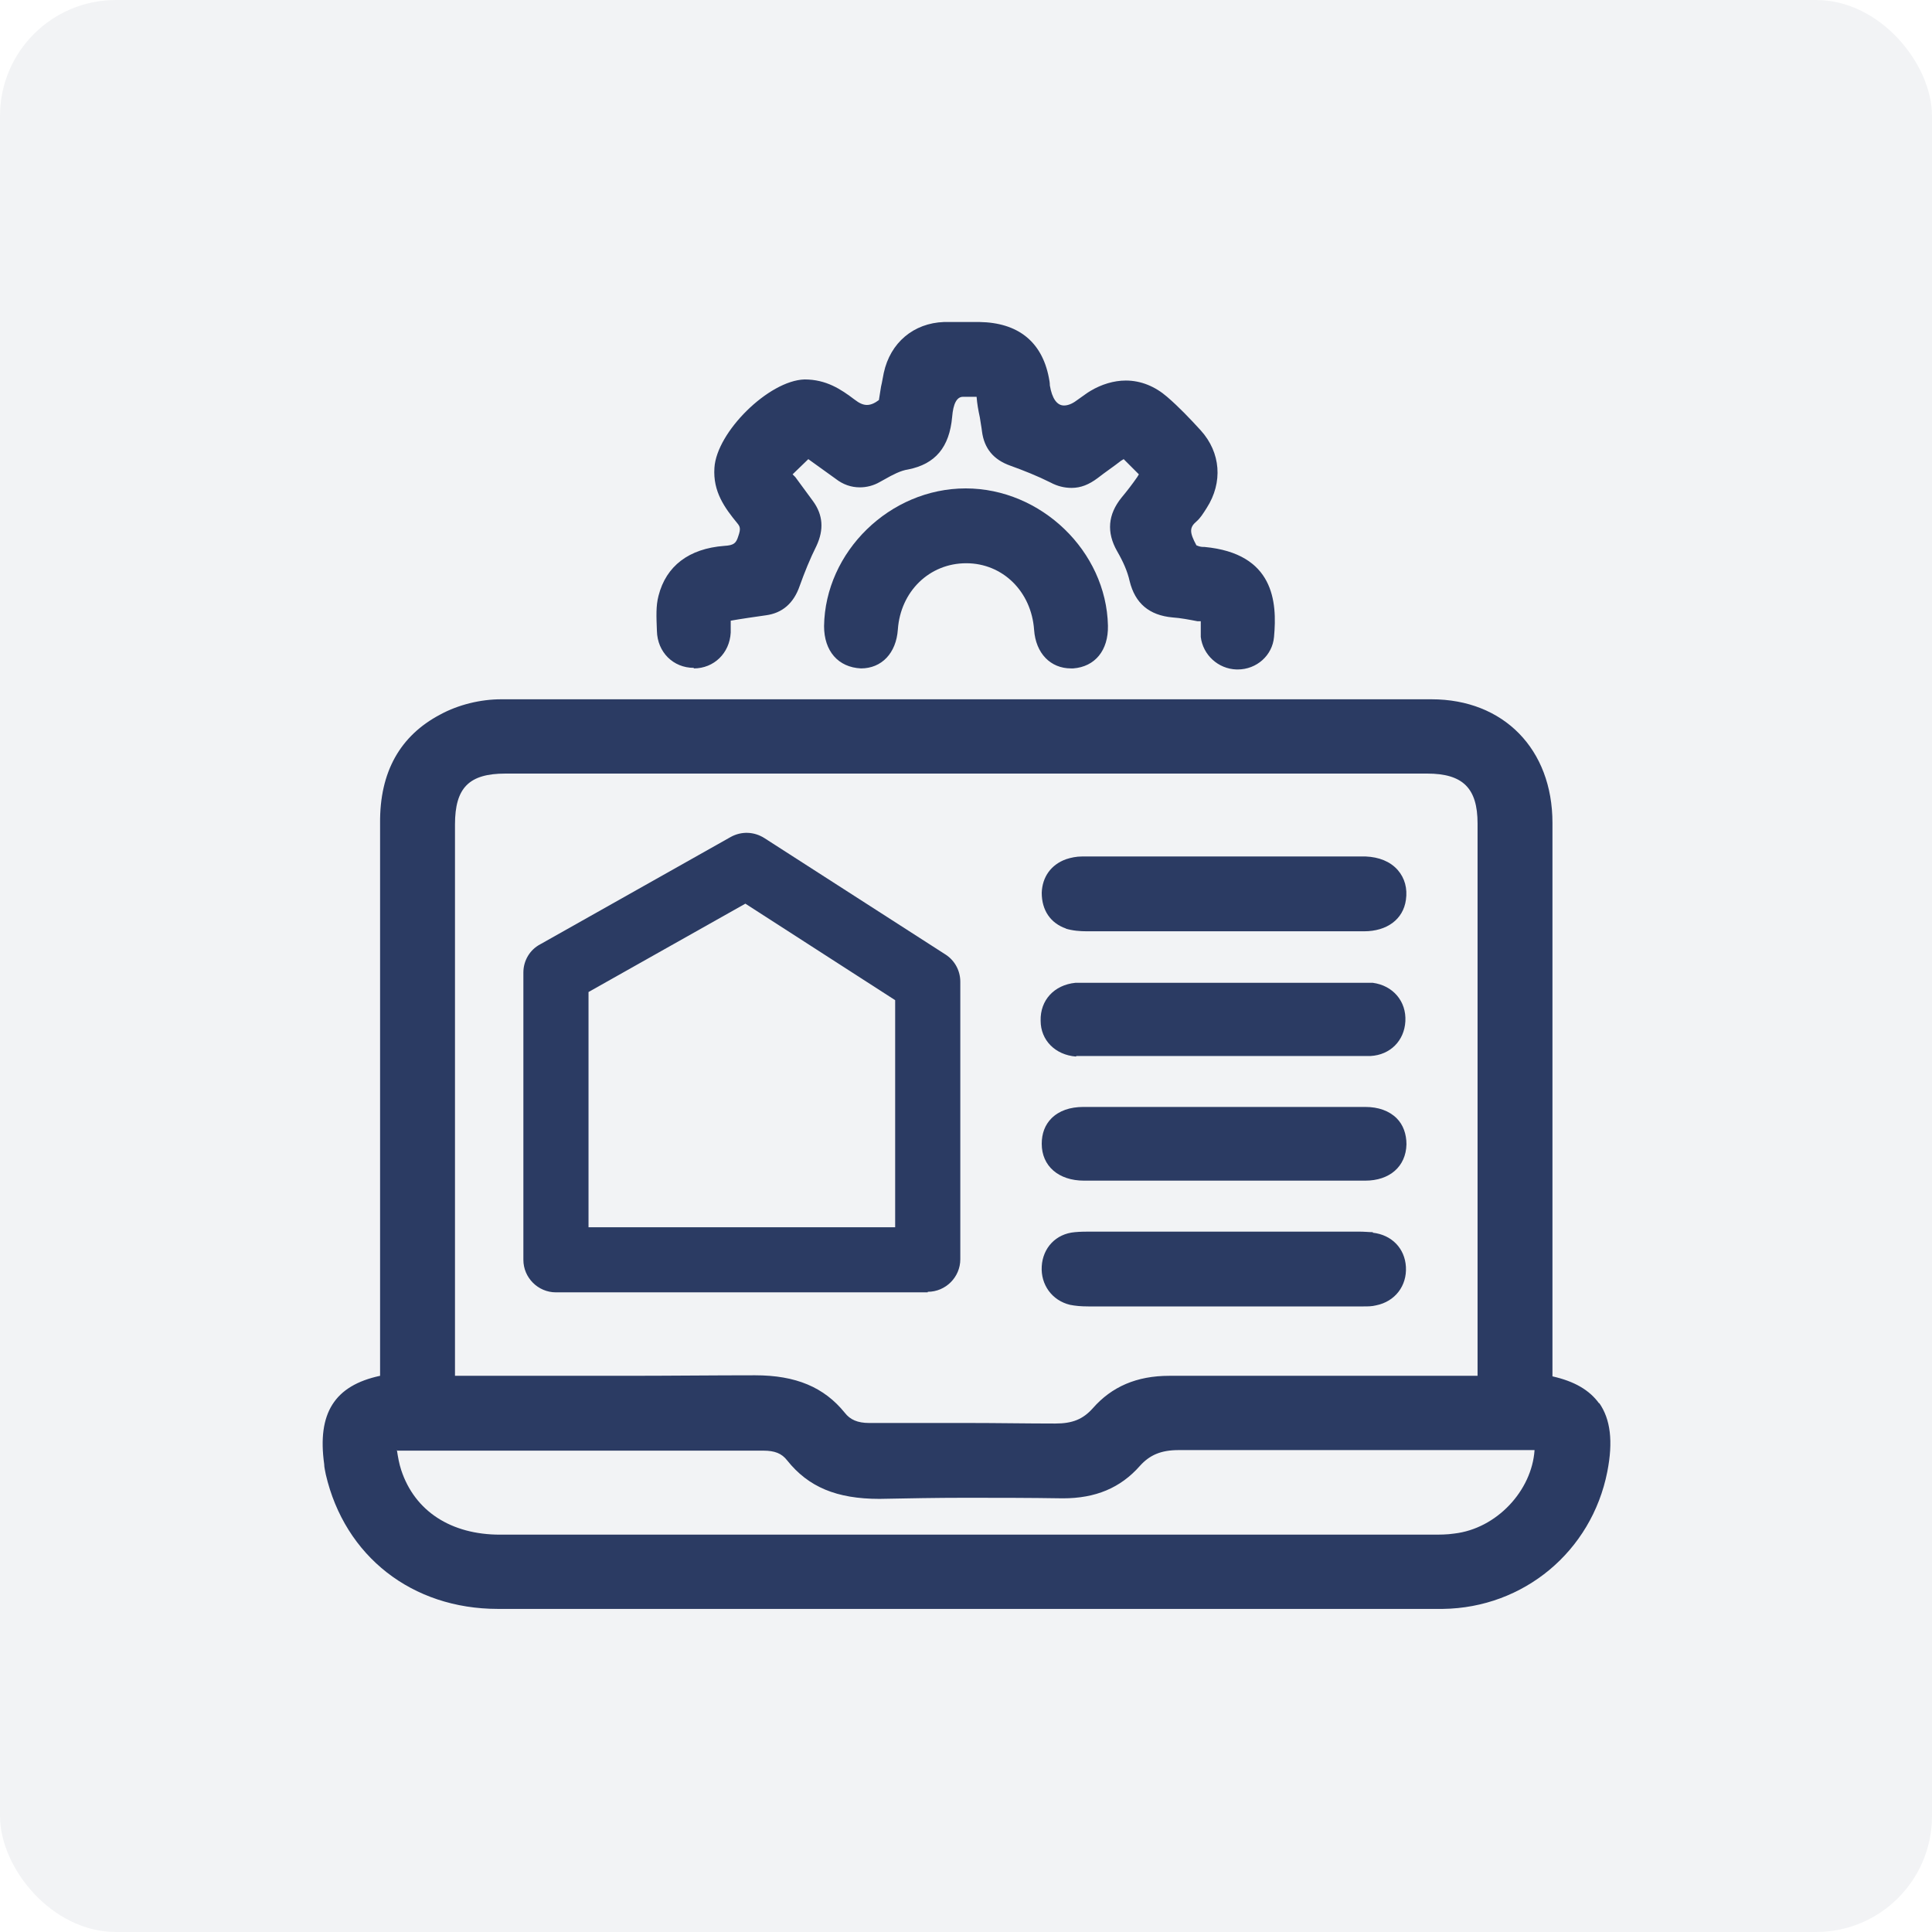
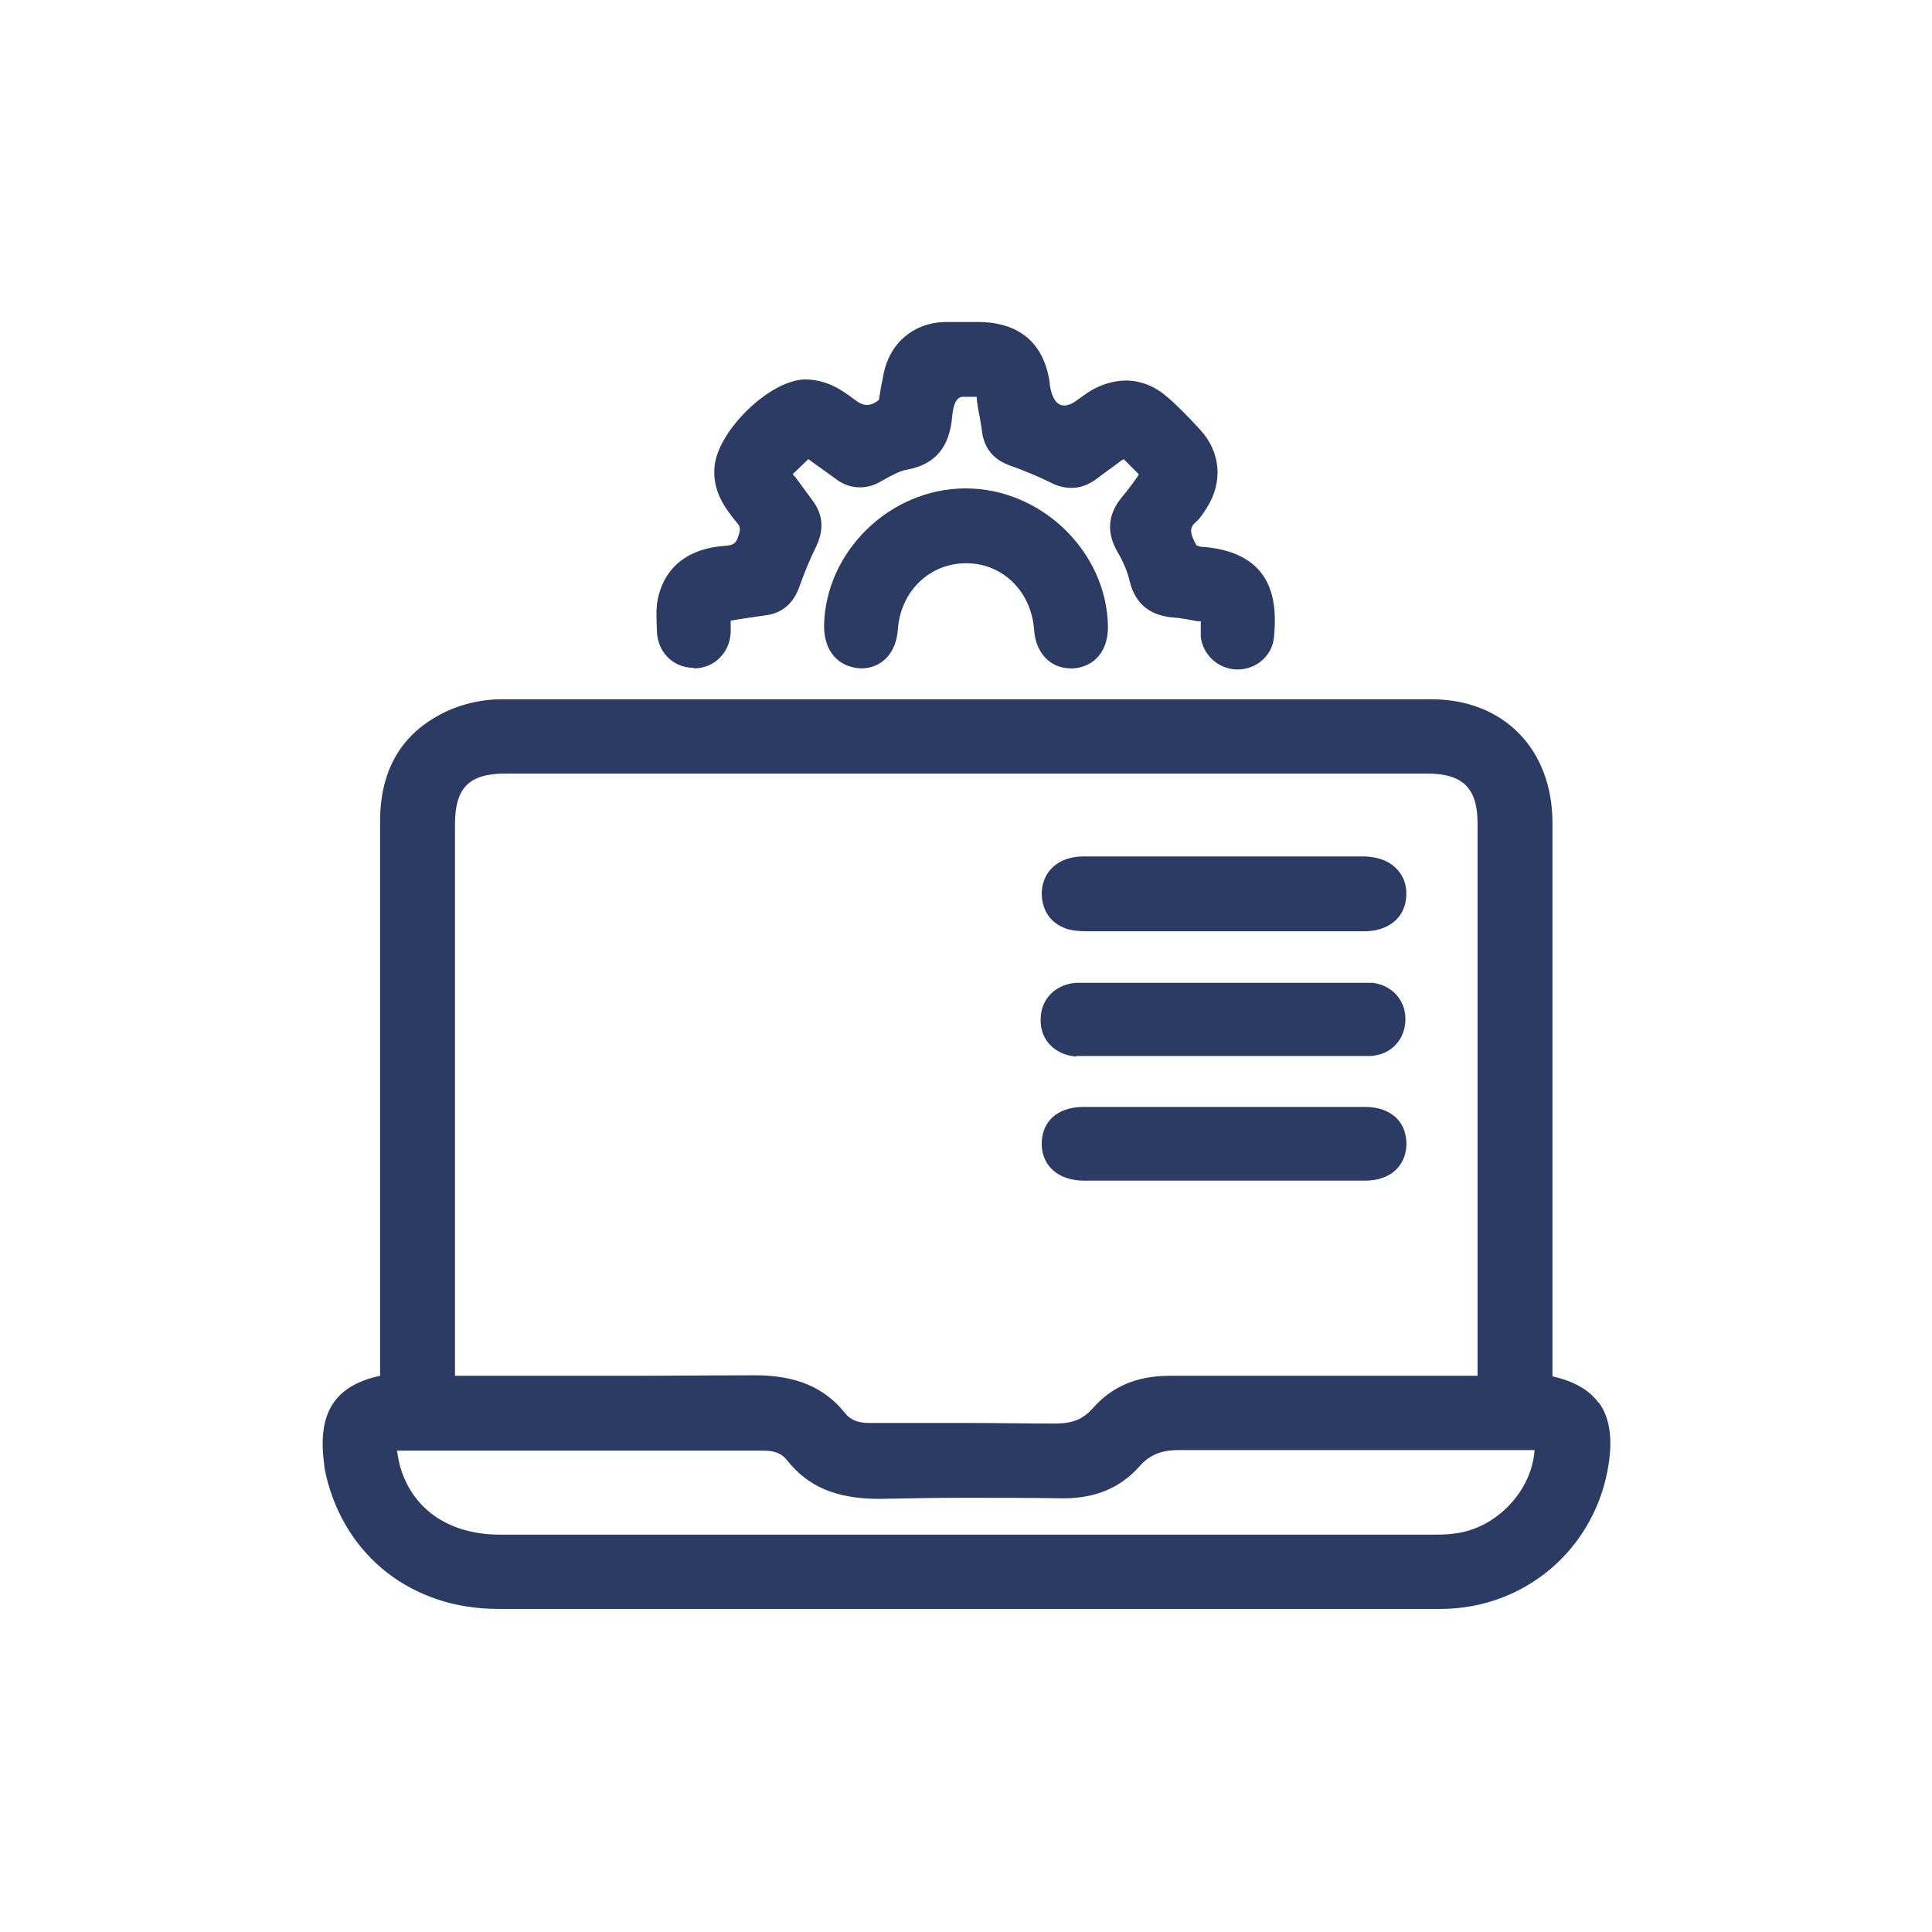
<svg xmlns="http://www.w3.org/2000/svg" width="60" height="60" viewBox="0 0 60 60" fill="none">
-   <rect width="60" height="60" rx="3.6" fill="#2B3B63" fill-opacity="0.06" />
  <g clip-path="url(#clip0_5841_9163)">
    <path d="M49.663 43.586C49.36 43.165 48.888 42.896 48.213 42.744V25.556C48.213 23.266 46.696 21.717 44.455 21.717H32.689C26.974 21.717 21.277 21.717 15.563 21.717C14.922 21.717 14.231 21.886 13.675 22.189C12.428 22.845 11.787 23.973 11.804 25.573C11.804 29.478 11.804 41.313 11.804 42.727C10.388 43.03 9.848 43.889 10.068 45.471C10.068 45.572 10.101 45.69 10.118 45.791C10.708 48.333 12.798 49.966 15.462 49.966H42.735C43.426 49.966 44.117 49.966 44.809 49.966C47.32 49.933 49.427 48.182 49.916 45.707C50.101 44.764 50.017 44.074 49.663 43.569V43.586ZM12.343 45.051H23.704C24.058 45.051 24.277 45.135 24.446 45.354C25.104 46.179 25.98 46.549 27.312 46.549C28.188 46.532 29.081 46.515 29.958 46.515C30.953 46.515 31.947 46.515 33.009 46.532C34.02 46.532 34.796 46.212 35.403 45.522C35.706 45.185 36.06 45.034 36.599 45.034C38.403 45.034 40.207 45.034 42.01 45.034H47.657C47.573 46.296 46.477 47.475 45.163 47.626C44.943 47.66 44.707 47.66 44.488 47.66H15.529C14.012 47.66 12.883 46.936 12.461 45.657C12.394 45.455 12.36 45.253 12.326 45.034L12.343 45.051ZM45.887 42.727H40.459C39.077 42.727 37.712 42.727 36.313 42.727C35.301 42.727 34.526 43.064 33.936 43.737C33.633 44.074 33.312 44.209 32.773 44.209C31.88 44.209 30.969 44.192 30.076 44.192C29.065 44.192 28.053 44.192 26.991 44.192C26.637 44.192 26.401 44.091 26.233 43.872C25.592 43.081 24.716 42.711 23.451 42.711C22.137 42.711 20.805 42.727 19.49 42.727H14.13V25.606C14.13 24.461 14.568 24.024 15.698 24.024H44.32C45.432 24.024 45.887 24.478 45.887 25.573V42.711V42.727Z" fill="#2B3B63" />
    <path d="M21.547 20.758C22.17 20.758 22.659 20.286 22.693 19.646C22.693 19.529 22.693 19.411 22.693 19.276C22.963 19.226 23.553 19.141 23.789 19.108C24.294 19.04 24.648 18.737 24.834 18.199C24.985 17.778 25.154 17.357 25.356 16.953C25.592 16.448 25.558 15.993 25.255 15.572L24.699 14.815L24.615 14.731L25.103 14.259L25.946 14.865C26.182 15.05 26.435 15.135 26.705 15.135C26.907 15.135 27.126 15.084 27.328 14.966L27.48 14.882C27.716 14.748 27.969 14.613 28.205 14.579C29.048 14.411 29.486 13.889 29.57 12.946C29.604 12.531 29.716 12.323 29.907 12.323H30.329C30.346 12.542 30.379 12.727 30.43 12.963C30.447 13.098 30.48 13.249 30.497 13.401C30.565 13.923 30.851 14.276 31.374 14.461C31.795 14.613 32.217 14.781 32.621 14.983C32.84 15.101 33.06 15.152 33.279 15.152C33.565 15.152 33.818 15.05 34.088 14.848C34.324 14.663 34.577 14.495 34.813 14.31L34.897 14.259L35.369 14.731L35.318 14.815C35.167 15.034 34.998 15.252 34.83 15.454C34.408 15.976 34.358 16.532 34.695 17.121C34.88 17.441 35.015 17.744 35.082 18.047C35.251 18.737 35.689 19.108 36.414 19.175C36.667 19.192 36.92 19.242 37.189 19.293H37.291C37.291 19.461 37.291 19.613 37.291 19.781C37.358 20.337 37.83 20.774 38.403 20.791H38.437C39.027 20.791 39.516 20.354 39.566 19.781C39.667 18.687 39.566 17.189 37.408 16.986C37.324 16.986 37.274 16.986 37.156 16.936C36.937 16.532 36.937 16.381 37.156 16.195C37.274 16.094 37.358 15.96 37.476 15.774C37.982 14.983 37.914 14.057 37.291 13.367C36.953 12.997 36.616 12.643 36.245 12.323C35.875 12.003 35.436 11.818 34.964 11.818C34.593 11.818 34.206 11.936 33.869 12.138C33.751 12.205 33.65 12.29 33.43 12.441C33.296 12.542 33.161 12.593 33.043 12.593C32.824 12.593 32.672 12.374 32.604 11.97C32.604 11.886 32.588 11.801 32.571 11.717C32.352 10.606 31.61 10.017 30.413 10H29.891C29.705 10 29.503 10 29.317 10C28.373 10.034 27.649 10.64 27.446 11.582C27.413 11.734 27.396 11.869 27.362 12.003L27.295 12.424C27.16 12.525 27.042 12.576 26.924 12.576C26.806 12.576 26.688 12.525 26.536 12.407C26.115 12.088 25.66 11.784 24.985 11.784C23.873 11.818 22.255 13.418 22.187 14.529C22.137 15.269 22.508 15.774 22.895 16.246C22.98 16.347 23.013 16.414 22.929 16.65C22.861 16.869 22.794 16.936 22.491 16.953C21.395 17.037 20.687 17.576 20.451 18.502C20.367 18.822 20.384 19.141 20.401 19.596C20.417 20.253 20.906 20.741 21.547 20.741V20.758Z" fill="#2B3B63" />
    <path d="M29.991 15.168C27.631 15.168 25.625 17.138 25.592 19.445C25.592 20.219 26.03 20.724 26.738 20.758C27.379 20.758 27.834 20.286 27.884 19.546C27.968 18.367 28.862 17.492 30.008 17.492C31.137 17.492 32.031 18.367 32.115 19.562C32.166 20.286 32.621 20.758 33.261 20.758H33.329C34.003 20.707 34.425 20.202 34.408 19.428C34.357 17.121 32.334 15.168 29.991 15.168Z" fill="#2B3B63" />
    <path d="M33.093 28.838C33.312 28.905 33.548 28.922 33.751 28.922H40.325H42.364C43.072 28.922 43.578 28.552 43.662 27.946C43.713 27.592 43.628 27.273 43.409 27.02C43.173 26.751 42.819 26.616 42.415 26.599H33.599C33.43 26.599 33.262 26.633 33.11 26.683C32.638 26.852 32.368 27.239 32.352 27.727C32.352 28.266 32.621 28.67 33.11 28.838H33.093Z" fill="#2B3B63" />
    <path d="M33.43 32.795C33.43 32.795 33.582 32.795 33.751 32.795H41.842C42.078 32.795 42.331 32.795 42.566 32.795C43.173 32.761 43.612 32.323 43.645 31.717C43.679 31.094 43.258 30.606 42.634 30.522C42.566 30.522 42.499 30.522 42.314 30.522H33.582H33.397C32.739 30.589 32.301 31.061 32.318 31.7C32.318 32.306 32.773 32.761 33.413 32.812L33.43 32.795Z" fill="#2B3B63" />
-     <path d="M42.634 38.266C42.516 38.266 42.381 38.249 42.179 38.249H33.919C33.734 38.249 33.549 38.249 33.38 38.266C32.79 38.316 32.386 38.754 32.352 39.327C32.318 39.899 32.672 40.387 33.228 40.522C33.397 40.555 33.566 40.572 33.801 40.572H42.348C42.483 40.572 42.6 40.572 42.735 40.539C43.325 40.421 43.696 39.932 43.662 39.343C43.629 38.771 43.224 38.35 42.634 38.283V38.266Z" fill="#2B3B63" />
    <path d="M42.381 34.377H33.65C33.228 34.377 32.891 34.495 32.655 34.73C32.453 34.932 32.352 35.202 32.352 35.522C32.352 36.212 32.874 36.666 33.666 36.666H40.409H42.398C43.156 36.666 43.662 36.229 43.679 35.539C43.679 35.219 43.578 34.932 43.376 34.73C43.14 34.495 42.803 34.377 42.398 34.377H42.381Z" fill="#2B3B63" />
-     <path d="M28.812 40.135H17.265C16.709 40.135 16.254 39.68 16.254 39.125V30.202C16.254 29.832 16.456 29.495 16.776 29.327L22.693 25.993C23.03 25.808 23.418 25.825 23.738 26.027L29.368 29.646C29.655 29.832 29.823 30.151 29.823 30.488V39.108C29.823 39.663 29.368 40.118 28.812 40.118V40.135ZM18.277 38.114H27.8V31.061L23.148 28.064L18.277 30.808V38.114Z" fill="#2B3B63" />
  </g>
  <defs>
    <clipPath id="clip0_5841_9163">
      <rect width="40" height="40" fill="white" transform="translate(10 10)" />
    </clipPath>
  </defs>
</svg>